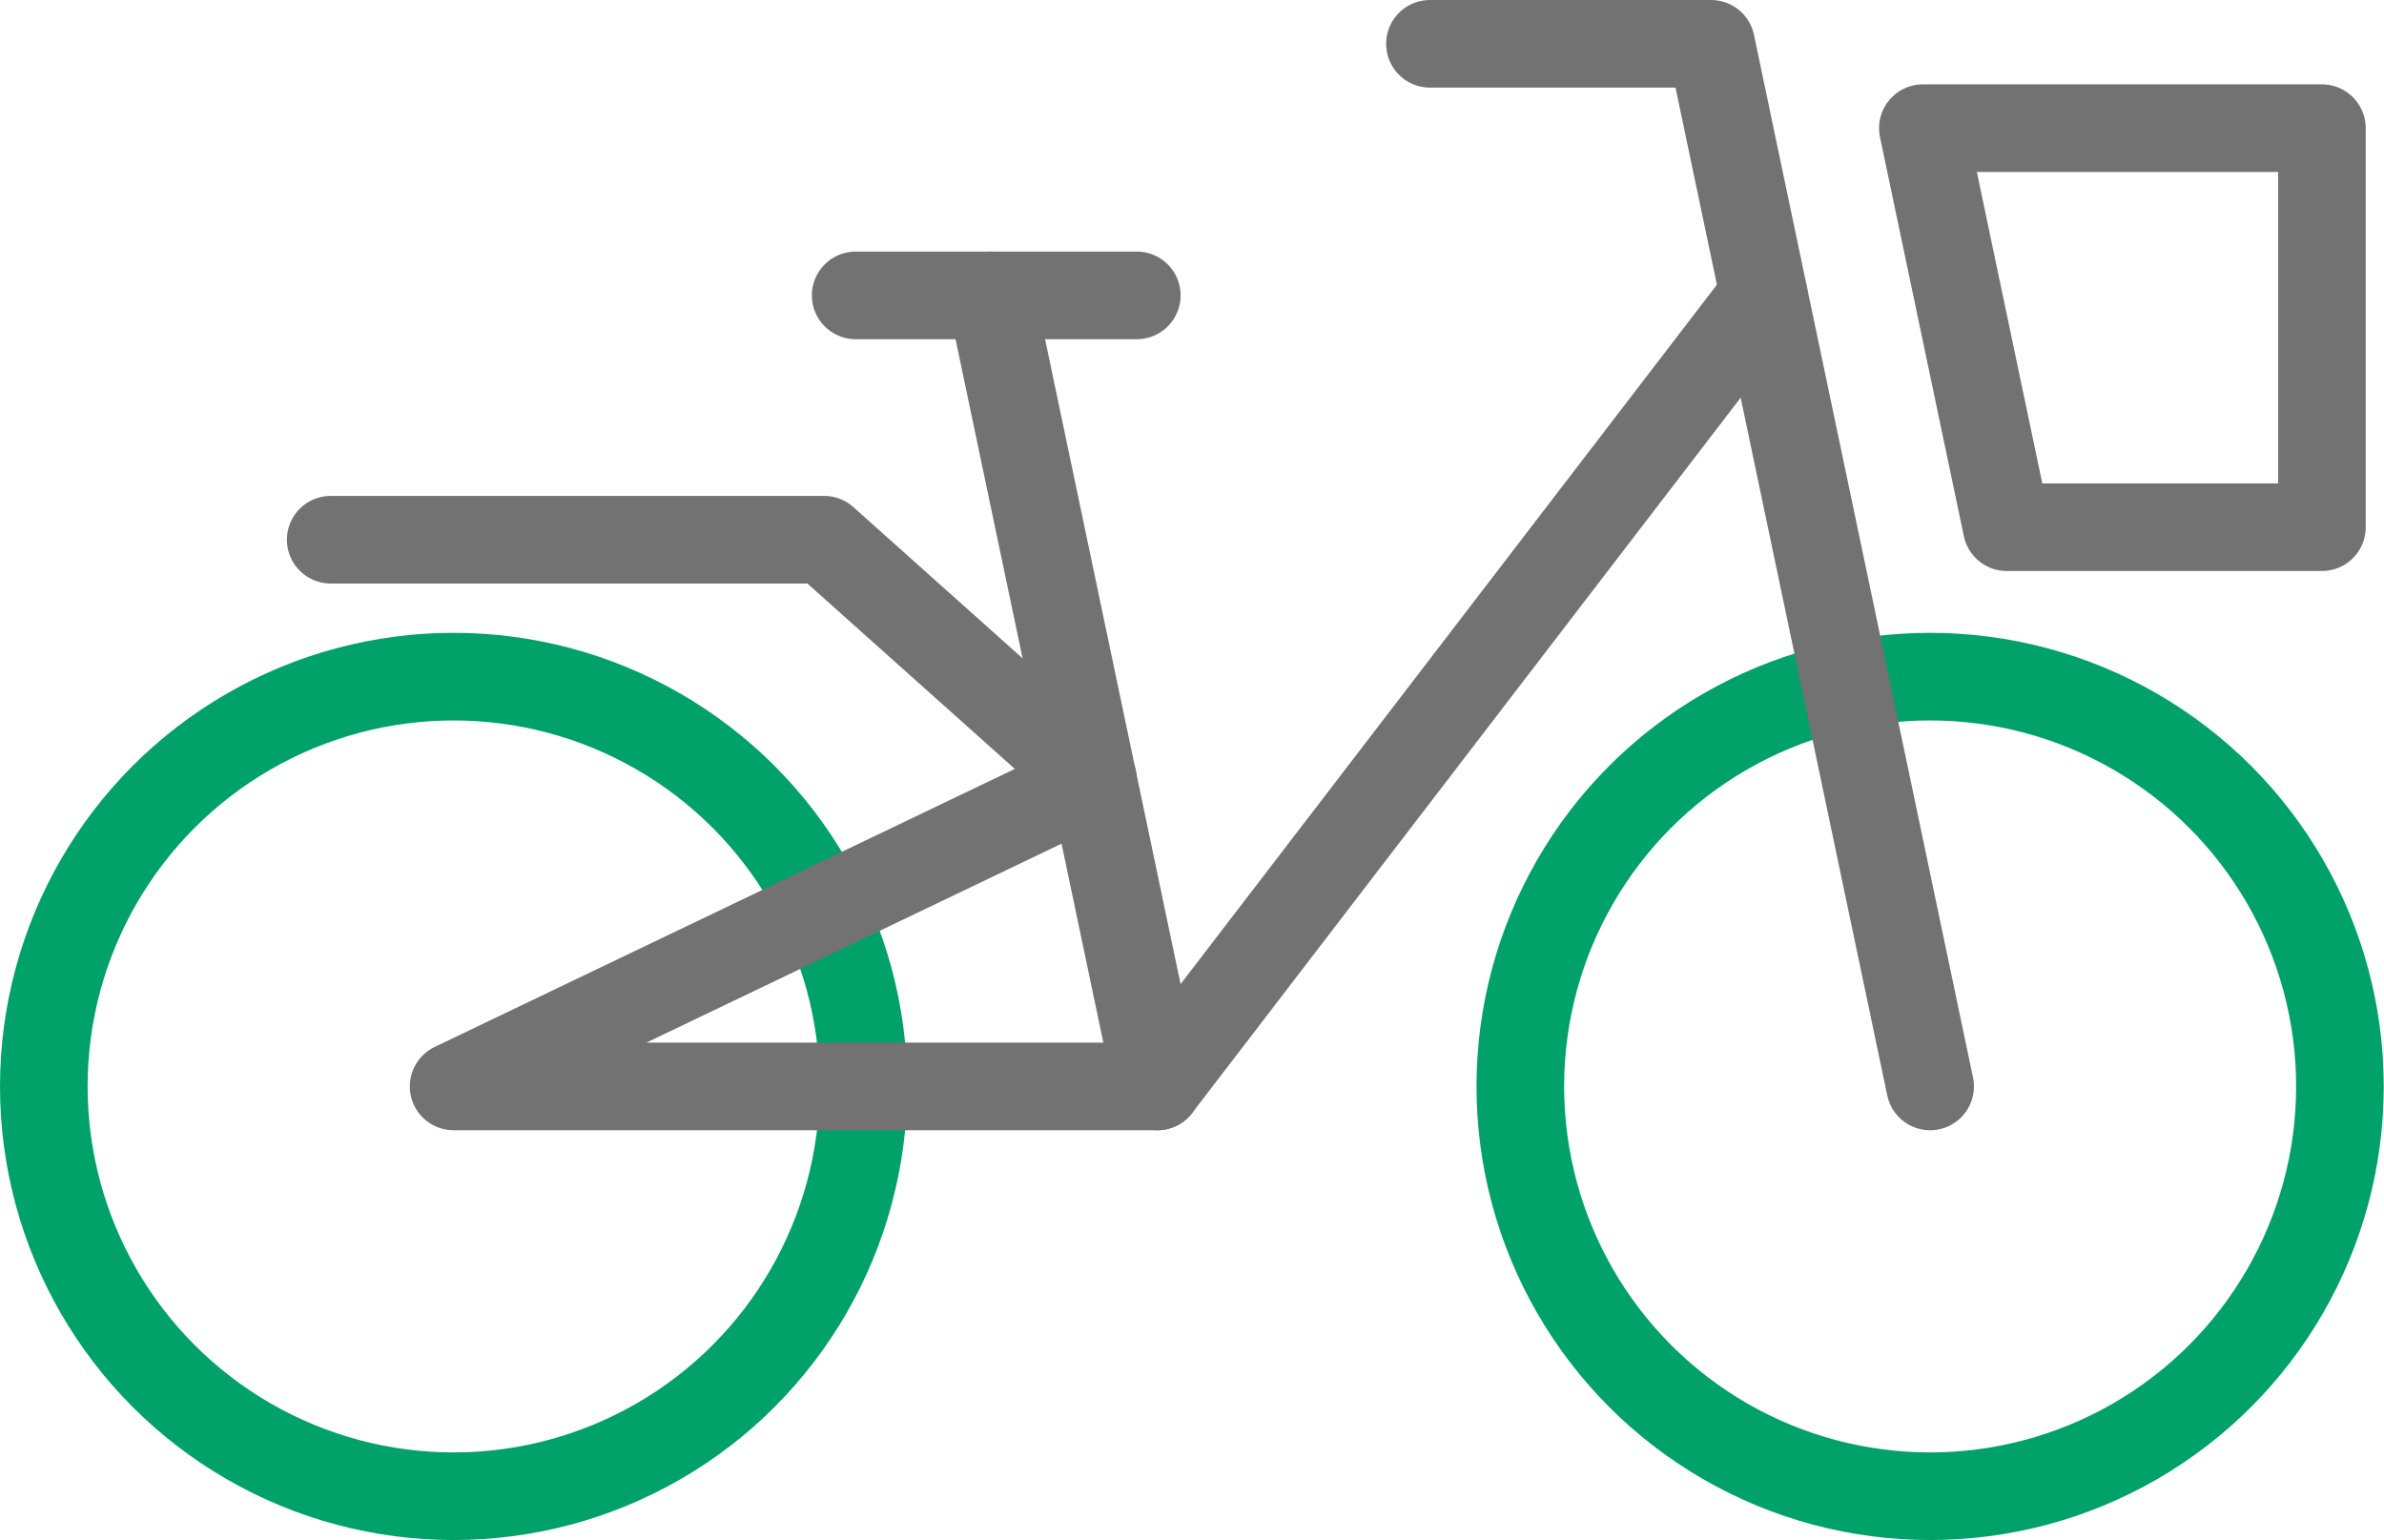
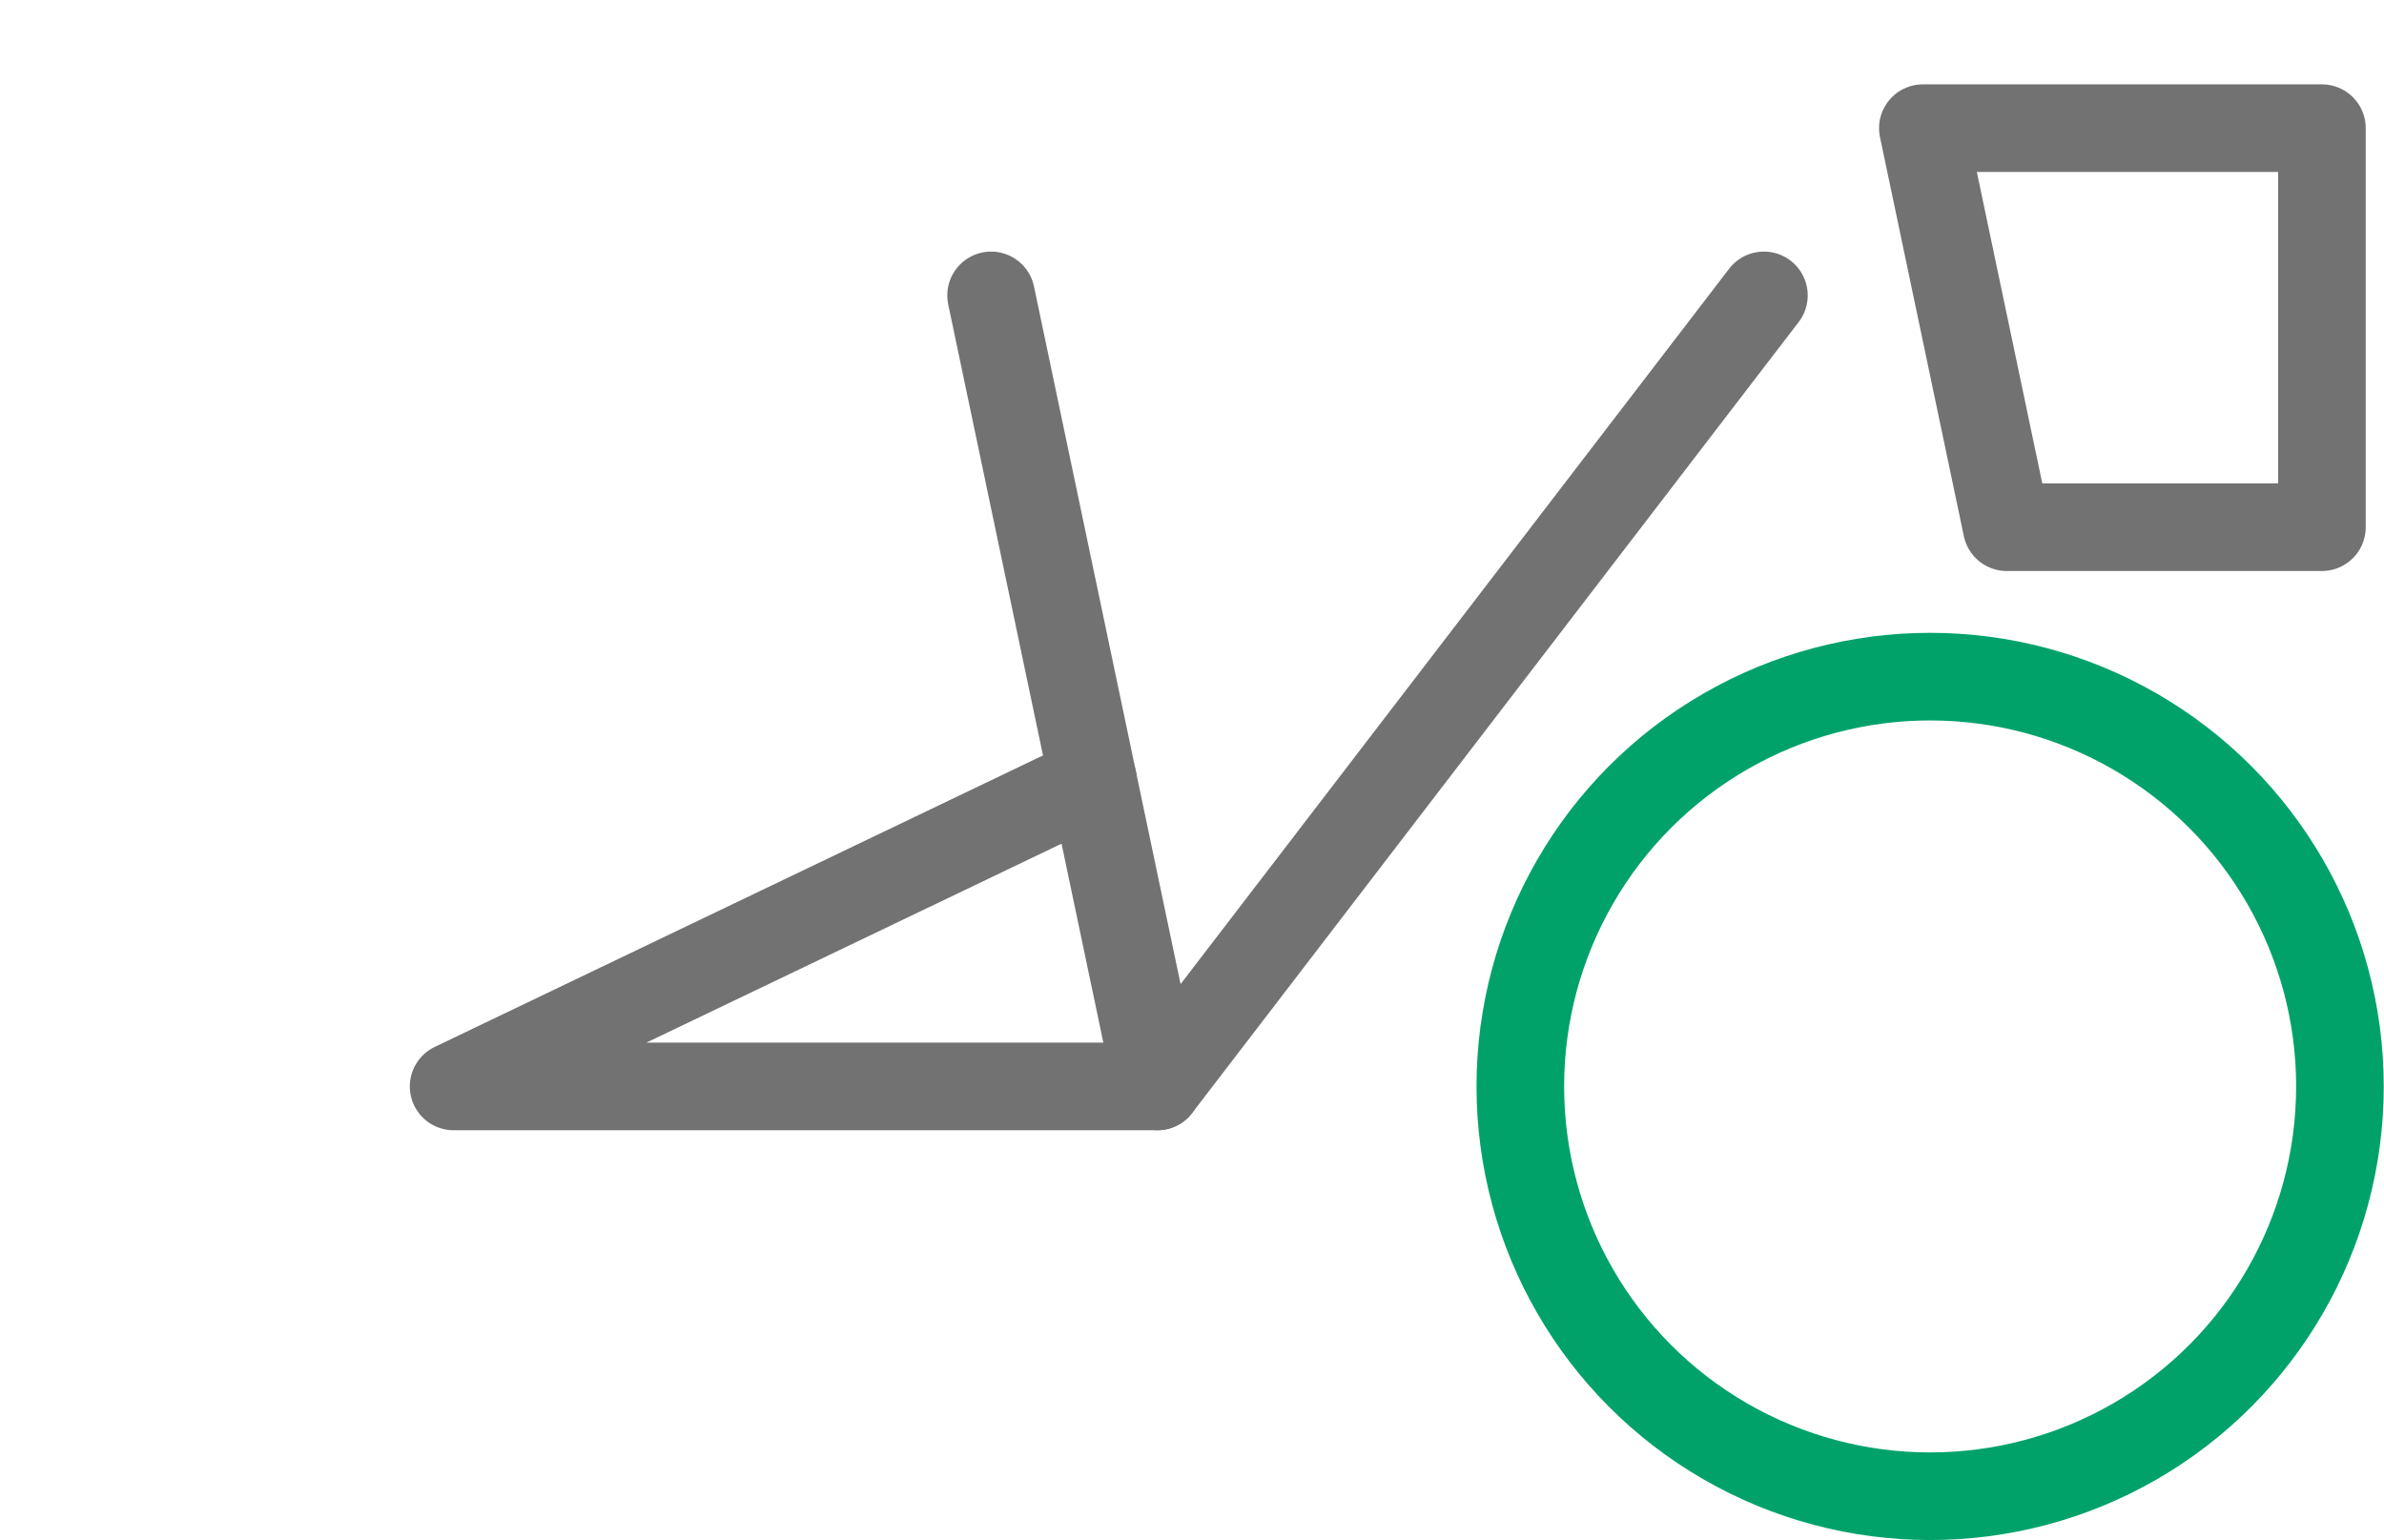
<svg xmlns="http://www.w3.org/2000/svg" id="_レイヤー_2" data-name="レイヤー 2" viewBox="0 0 95.23 61.53">
  <defs>
    <style>
      .cls-1 {
        stroke: #00a26a;
      }

      .cls-1, .cls-2 {
        fill: none;
        stroke-linecap: round;
        stroke-linejoin: round;
        stroke-width: 3.5px;
      }

      .cls-2 {
        stroke: #727272;
      }
    </style>
  </defs>
  <g id="_レイヤー_1-2" data-name="レイヤー 1">
-     <circle class="cls-1" cx="18.12" cy="43.4" r="16.37" />
    <circle class="cls-1" cx="77.1" cy="43.4" r="16.37" />
    <polyline class="cls-2" points="70.46 11.8 46.23 43.4 18.12 43.4 43.66 31.16" />
-     <polyline class="cls-2" points="57.12 1.75 68.35 1.75 77.1 43.4" />
    <line class="cls-2" x1="39.59" y1="11.8" x2="46.23" y2="43.4" />
    <polygon class="cls-2" points="92.75 21.06 80.16 21.06 76.81 5.12 92.75 5.12 92.75 21.06" />
-     <line class="cls-2" x1="34.18" y1="11.8" x2="45.41" y2="11.8" />
-     <polyline class="cls-2" points="13.21 21.56 32.92 21.56 43.66 31.16" />
  </g>
</svg>